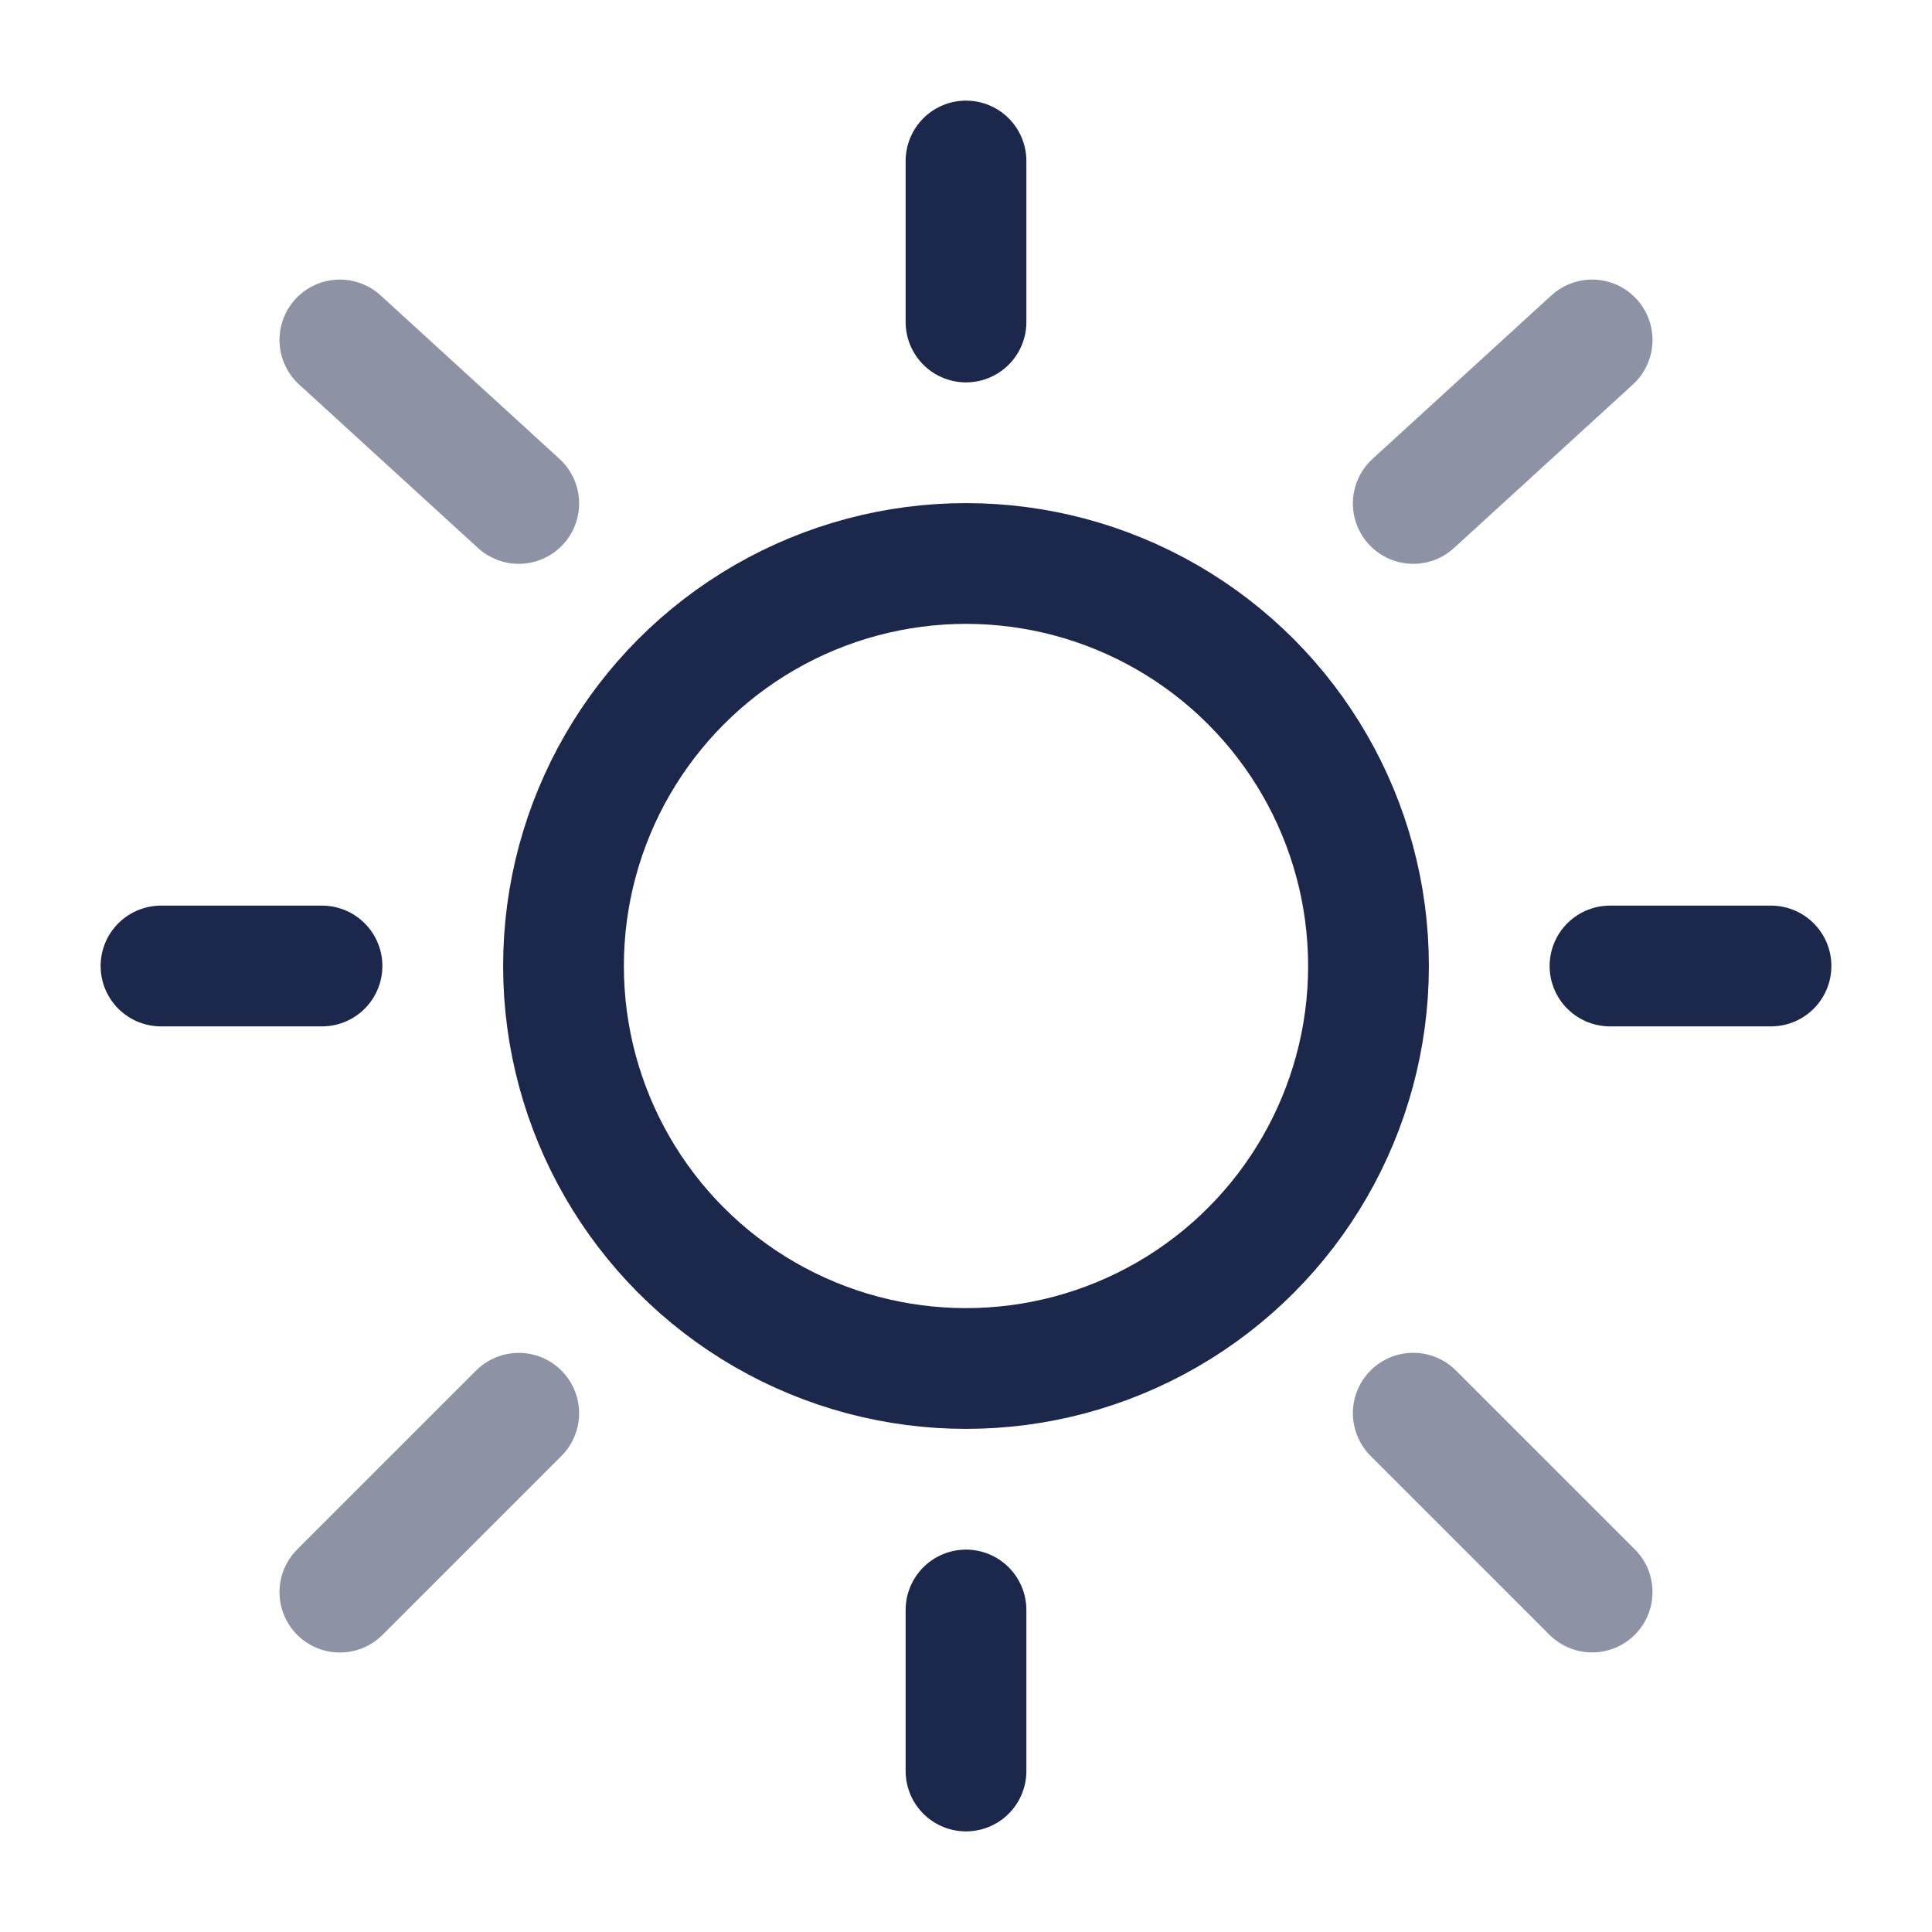
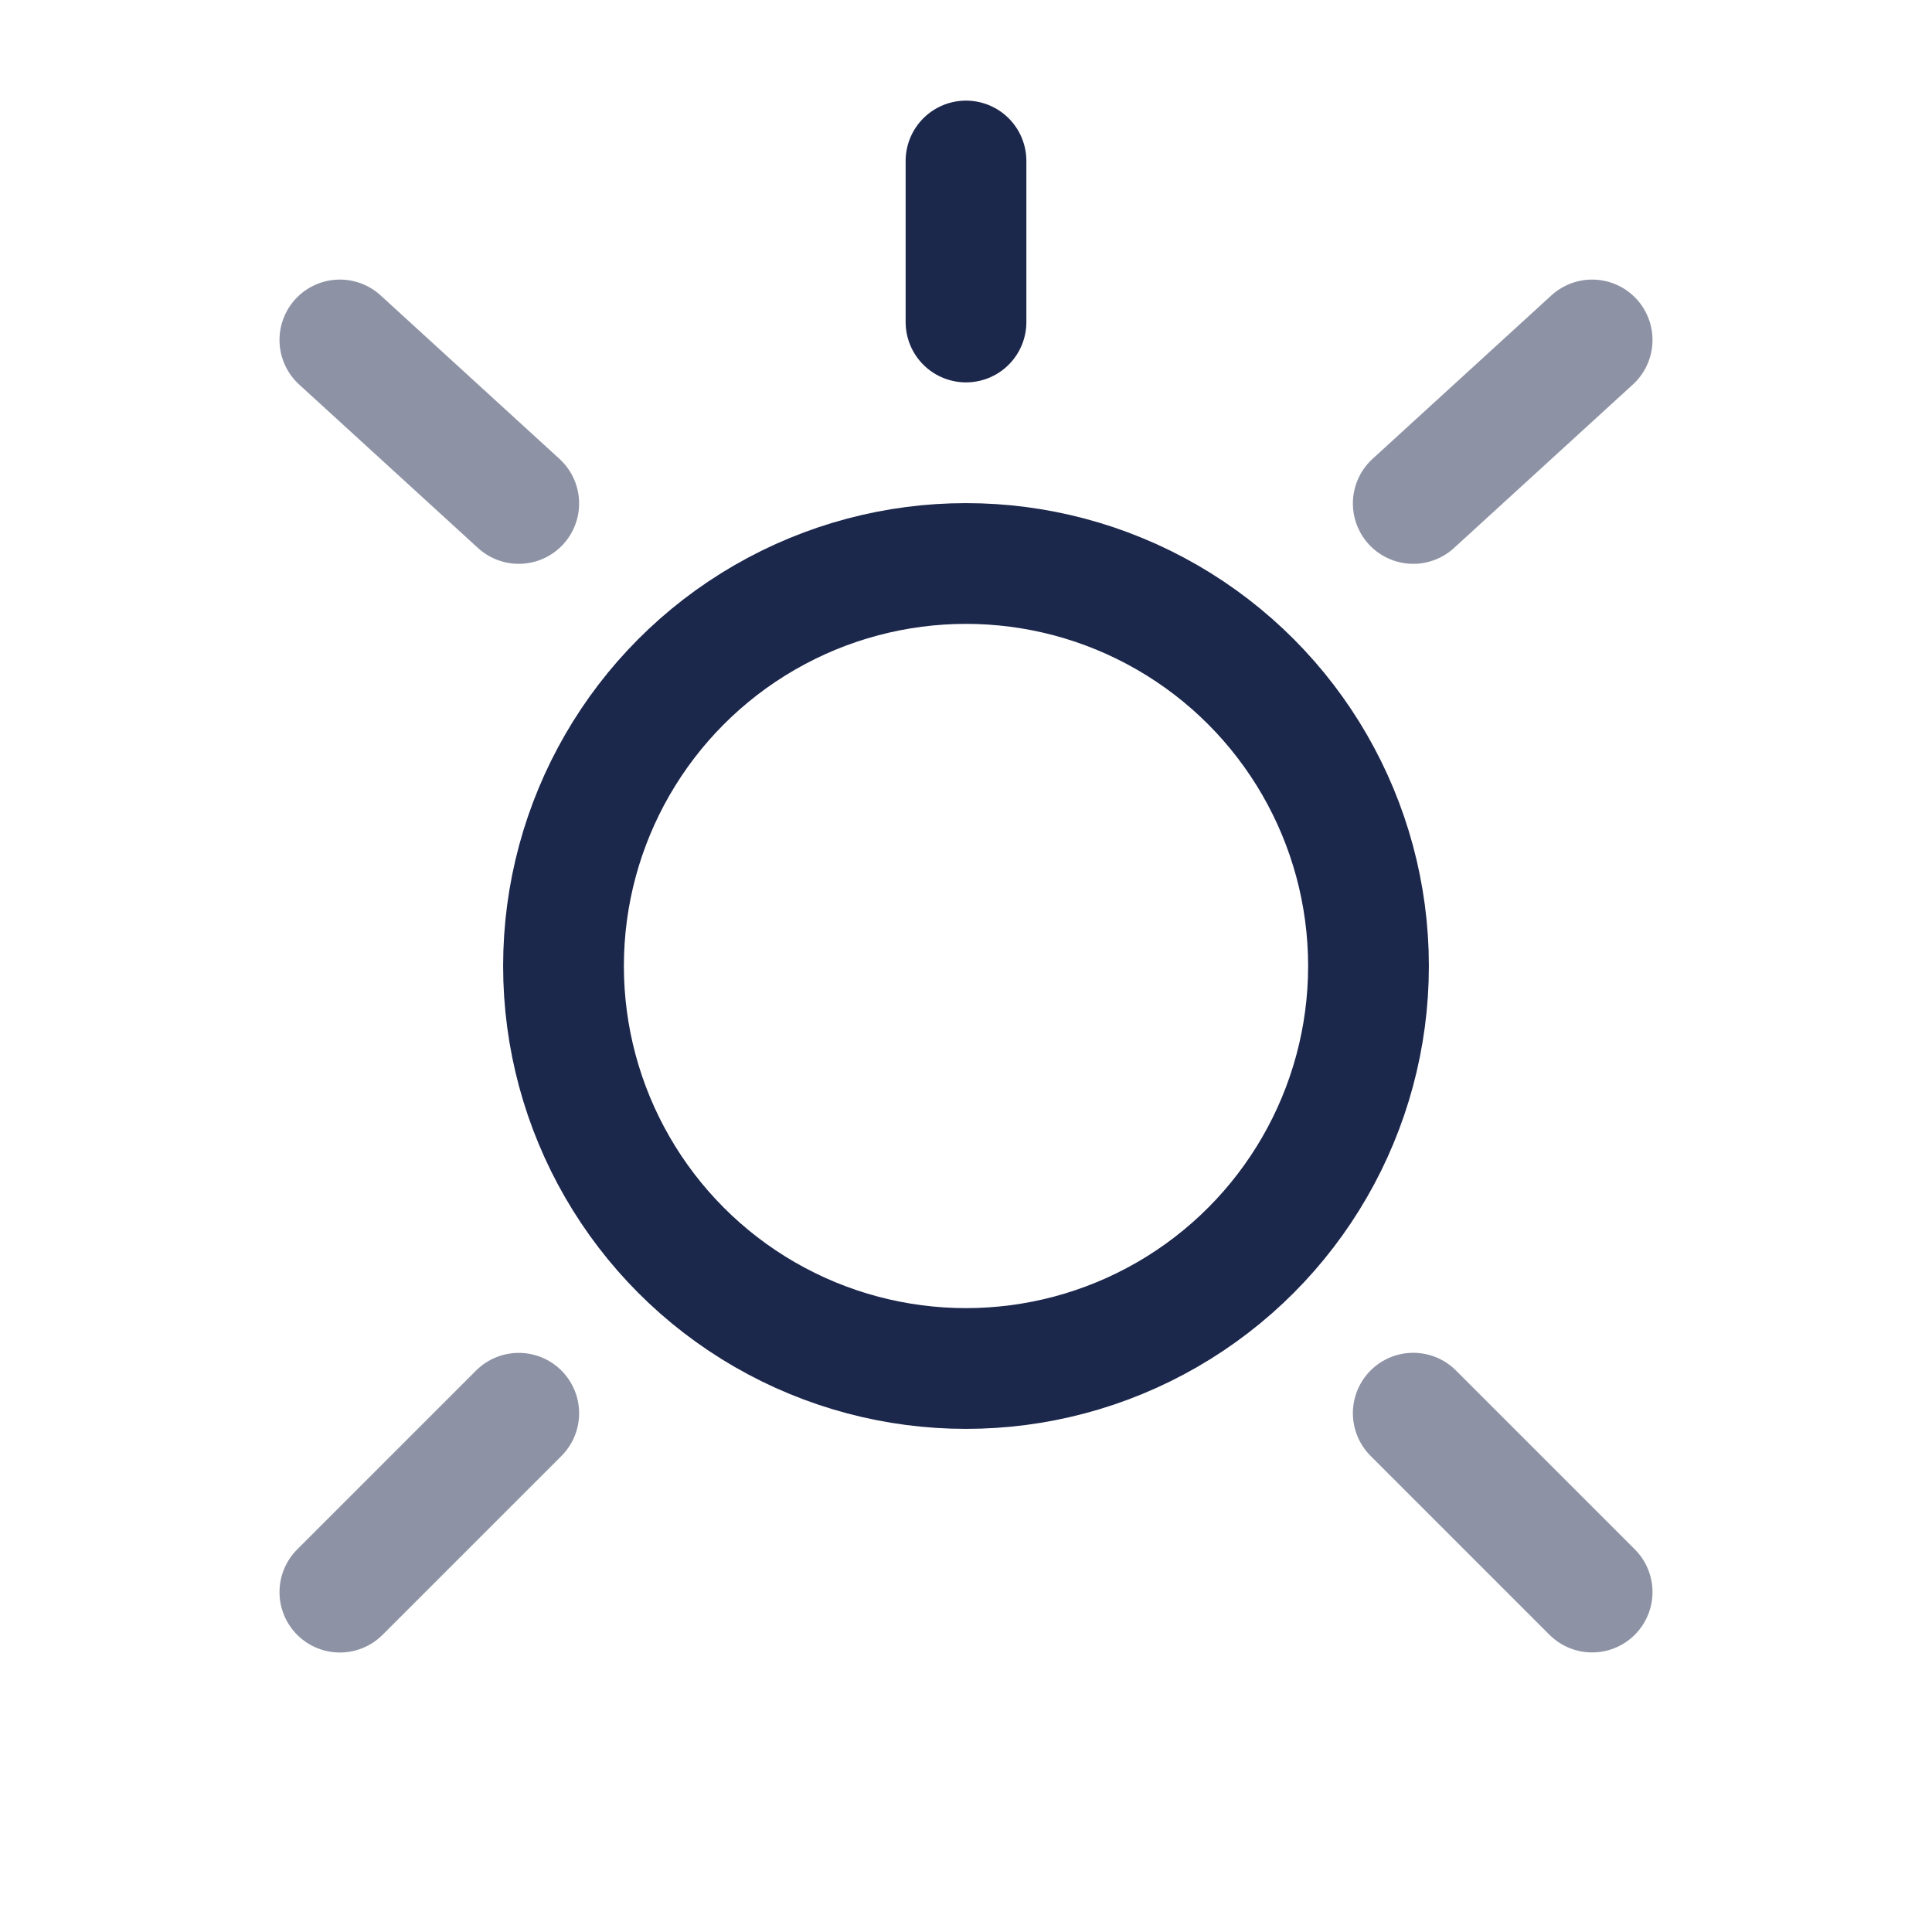
<svg xmlns="http://www.w3.org/2000/svg" width="800px" height="800px" viewBox="0 0 24 24" fill="none">
  <circle cx="12" cy="12" r="5" stroke="#1C274C" stroke-width="1.5" />
  <path d="M12 2V4" stroke="#1C274C" stroke-width="1.5" stroke-linecap="round" />
-   <path d="M12 20V22" stroke="#1C274C" stroke-width="1.5" stroke-linecap="round" />
-   <path d="M4 12L2 12" stroke="#1C274C" stroke-width="1.5" stroke-linecap="round" />
-   <path d="M22 12L20 12" stroke="#1C274C" stroke-width="1.5" stroke-linecap="round" />
  <path opacity="0.5" d="M19.778 4.223L17.556 6.254" stroke="#1C274C" stroke-width="1.5" stroke-linecap="round" />
  <path opacity="0.5" d="M4.222 4.223L6.444 6.254" stroke="#1C274C" stroke-width="1.5" stroke-linecap="round" />
  <path opacity="0.5" d="M6.444 17.556L4.222 19.778" stroke="#1C274C" stroke-width="1.5" stroke-linecap="round" />
  <path opacity="0.5" d="M19.778 19.777L17.556 17.555" stroke="#1C274C" stroke-width="1.5" stroke-linecap="round" />
</svg>